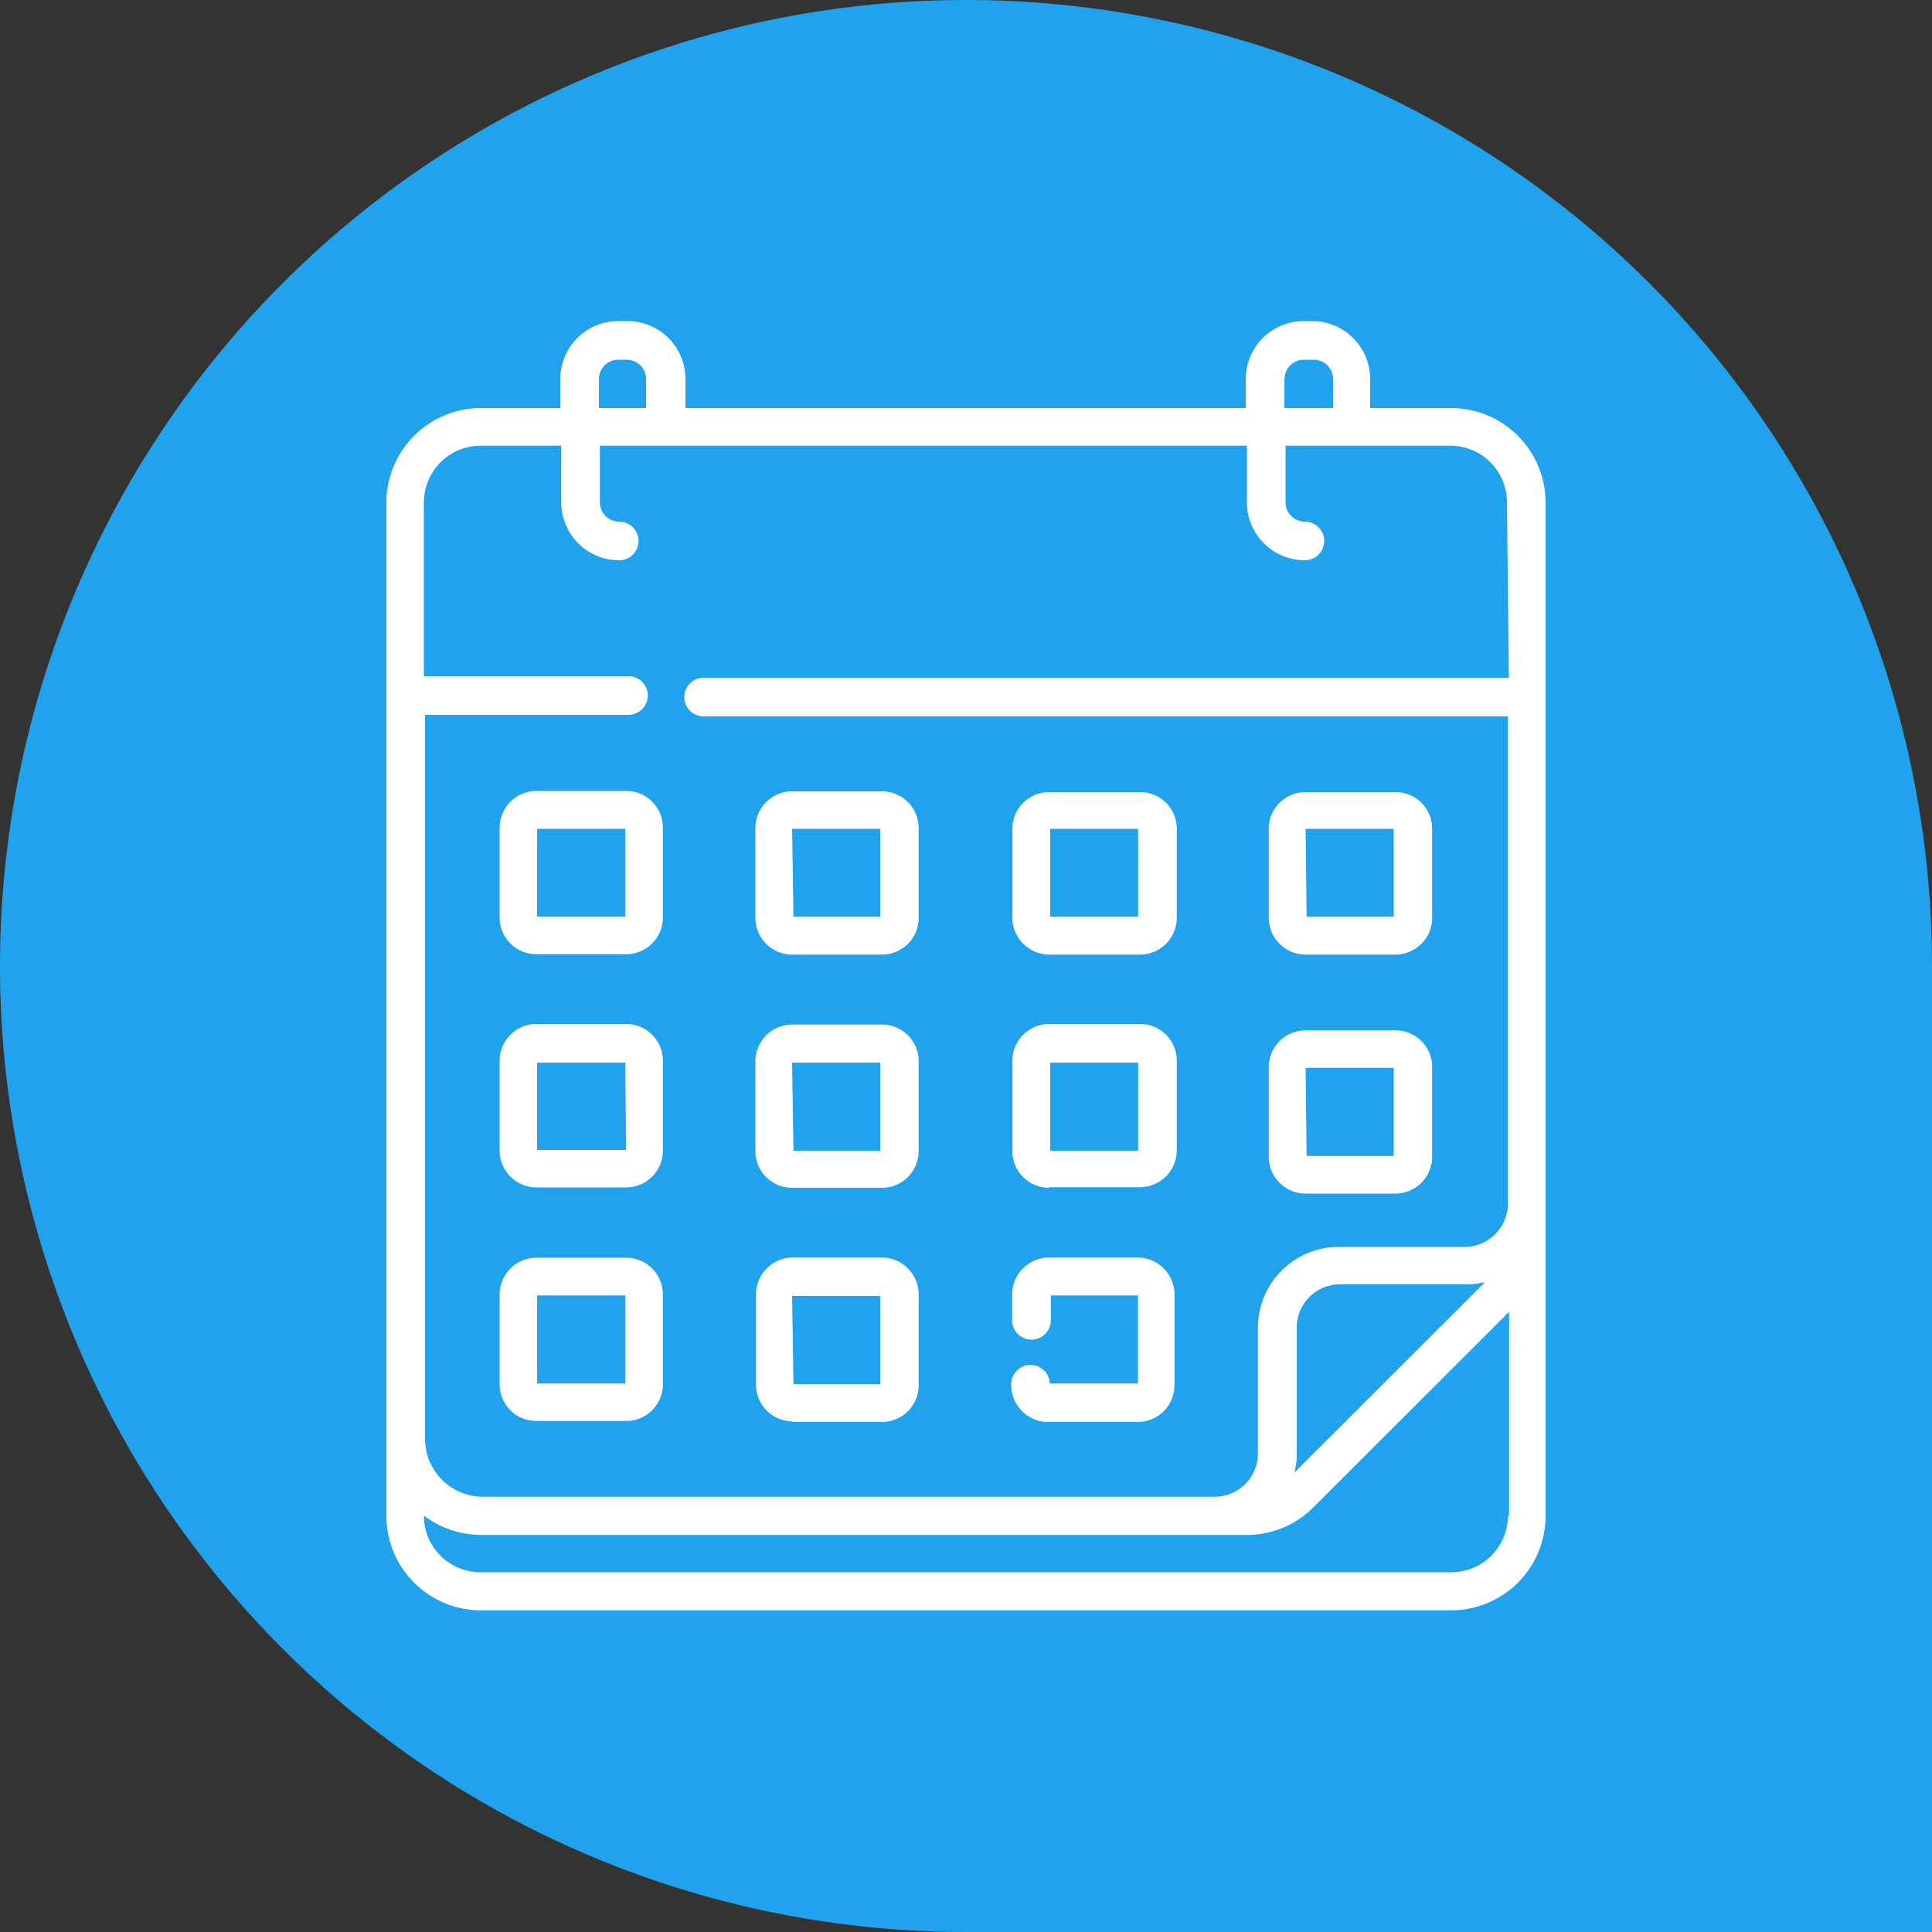
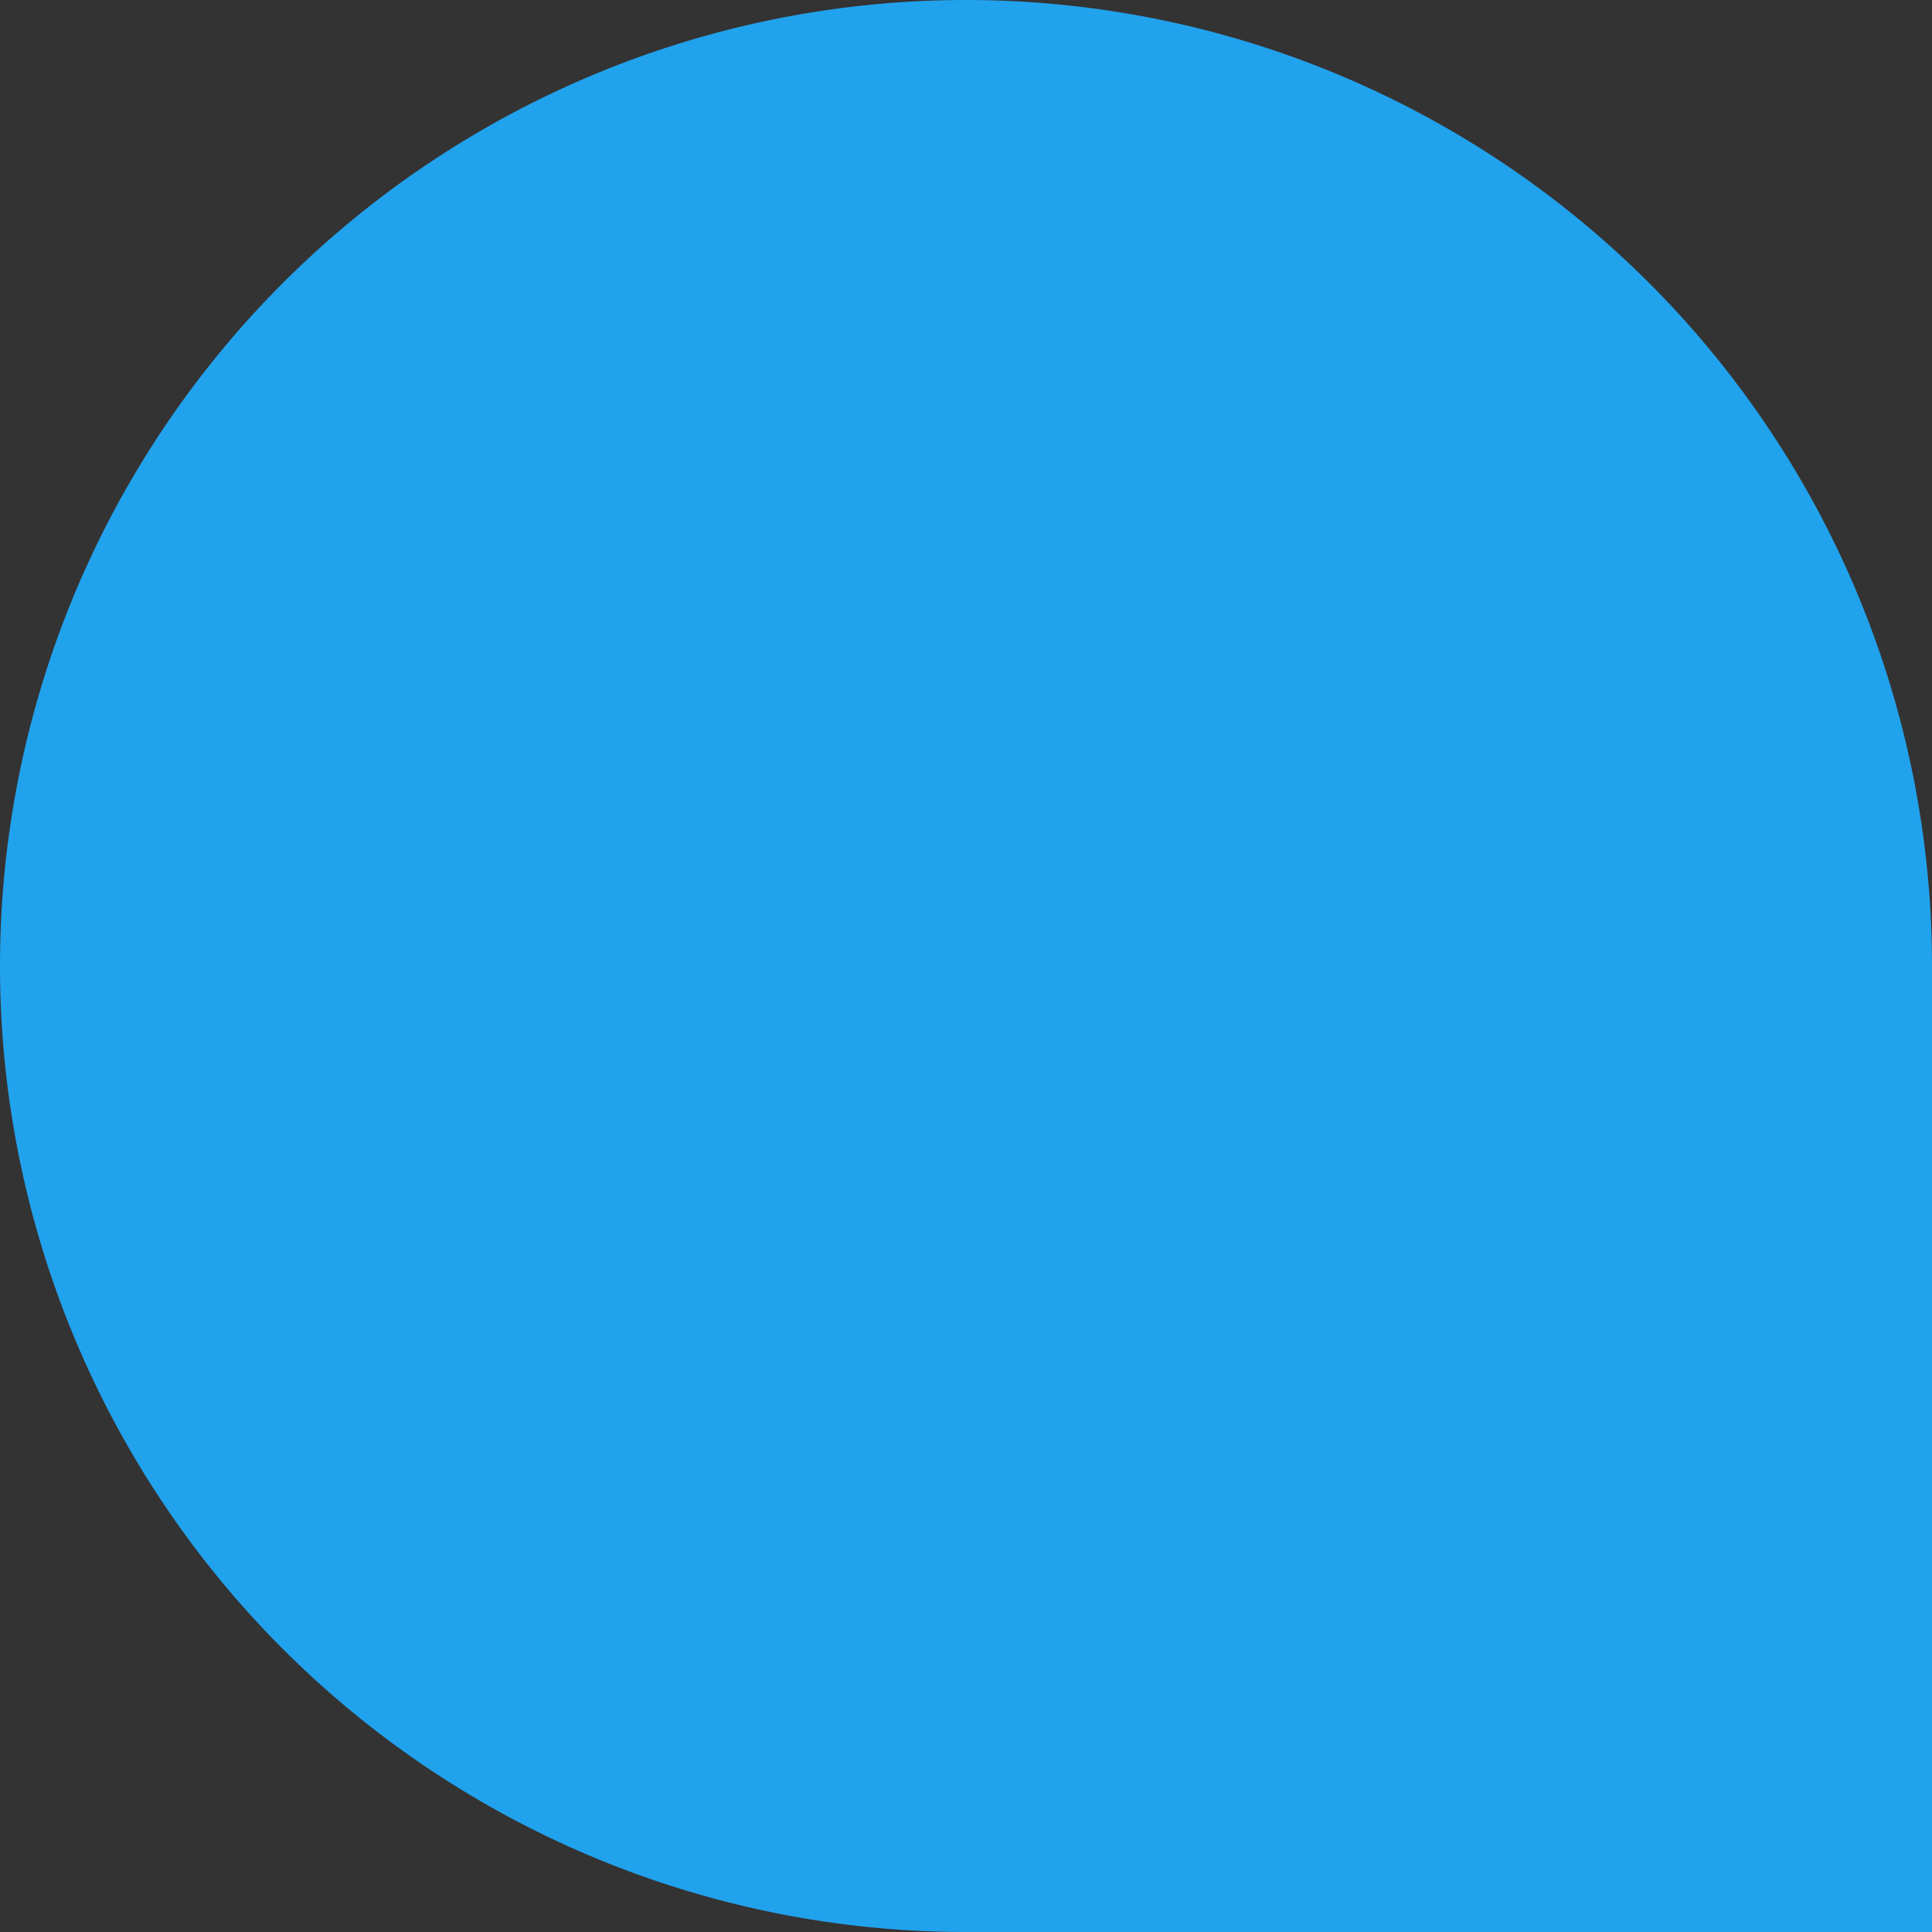
<svg xmlns="http://www.w3.org/2000/svg" id="Слой_1" data-name="Слой 1" viewBox="0 0 100 100">
  <rect x="0" y="0" width="100" height="100" fill="#333333" stroke="none" />
  <defs>
    <style>.cls-1{fill:#21a2ed;}.cls-2{fill:#fff;}</style>
  </defs>
  <path class="cls-1" d="M50,100A50,50,0,0,1,0,50H0A50,50,0,0,1,50,0h0a50,50,0,0,1,50,50v50Z" />
-   <path class="cls-2" d="M67.58,49.41h4.64a1.91,1.91,0,0,0,1.91-1.9V42.86A1.89,1.89,0,0,0,72.22,41H67.58a1.9,1.9,0,0,0-1.91,1.89h0v4.65A1.91,1.91,0,0,0,67.58,49.41Zm0-6.51h4.56v4.55H67.63Zm0,18.88h4.64a1.91,1.91,0,0,0,1.91-1.9V55.23a1.9,1.9,0,0,0-1.9-1.9H67.58a1.91,1.91,0,0,0-1.91,1.9v4.65A1.91,1.91,0,0,0,67.58,61.78Zm0-6.51h4.56v4.56H67.63ZM54.3,49.41H59a1.91,1.91,0,0,0,1.91-1.9V42.86A1.89,1.89,0,0,0,59,41H54.3a1.9,1.9,0,0,0-1.9,1.9h0v4.65A1.92,1.92,0,0,0,54.3,49.41Zm.06-6.51h4.55v4.55H54.36Zm-22,22.2h-4.6a1.91,1.91,0,0,0-1.9,1.9v4.65a1.9,1.9,0,0,0,1.9,1.9h4.65a1.9,1.9,0,0,0,1.9-1.9h0V67a1.9,1.9,0,0,0-1.9-1.9h0Zm0,6.51H27.8V67.05h4.56Zm0-30.67h-4.6a1.91,1.91,0,0,0-1.9,1.9v4.65a1.9,1.9,0,0,0,1.9,1.9h4.65a1.9,1.9,0,0,0,1.9-1.9h0V42.84a1.89,1.89,0,0,0-1.88-1.9h-.07Zm0,6.51H27.8V42.9h4.56Zm21.94,14H59a1.91,1.91,0,0,0,1.91-1.9V54.93A1.9,1.9,0,0,0,59,53H54.3a1.91,1.91,0,0,0-1.9,1.9v4.65a1.9,1.9,0,0,0,1.87,1.93h0ZM54.36,55h4.55v4.56H54.36ZM75.1,21.12H70.92v-1.5a3,3,0,0,0-3-3h-.44a3,3,0,0,0-3,3v1.5h-29v-1.5a3,3,0,0,0-3-3H32a3,3,0,0,0-3,3v1.5H24.88A4.9,4.9,0,0,0,20,26V78.46a4.89,4.89,0,0,0,4.88,4.89H75.12A4.89,4.89,0,0,0,80,78.46V26A4.9,4.9,0,0,0,75.1,21.12Zm-8.61-1.5a1,1,0,0,1,1-1H68a1,1,0,0,1,1,1v1.5H66.48v-1.5ZM31,19.62a1,1,0,0,1,1-1h.44a1,1,0,0,1,1,1v1.5H31ZM78.05,78.45a2.93,2.93,0,0,1-2.93,2.93H24.87a2.93,2.93,0,0,1-2.93-2.93h0a5,5,0,0,0,2.94,1H64.49A4.86,4.86,0,0,0,68,78L78.11,67.9V78.45ZM67,76.22a4.21,4.21,0,0,0,.12-1V68.71a2.23,2.23,0,0,1,2.22-2.23h6.53a4.21,4.21,0,0,0,1-.12ZM78.1,35.08H36.42a1,1,0,0,0,0,2H78.05V62.31a2.25,2.25,0,0,1-2.23,2.23H69.29a4.19,4.19,0,0,0-4.18,4.18v6.53a2.24,2.24,0,0,1-2.22,2.22h-38A3,3,0,0,1,22,74.53V37H32.53a1,1,0,0,0,0-2H21.94V26a2.94,2.94,0,0,1,2.93-2.93h4.18V26a3,3,0,0,0,3,3h0a1,1,0,0,0,0-2,1,1,0,0,1-1-1V23.07H64.54V26a3,3,0,0,0,3,3,1,1,0,0,0,0-2,1,1,0,0,1-1-1V23.07H75.1A2.93,2.93,0,0,1,78,26ZM32.41,53H27.76a1.91,1.91,0,0,0-1.9,1.91v4.65a1.91,1.91,0,0,0,1.9,1.9h4.65a1.9,1.9,0,0,0,1.9-1.9h0V54.92A1.9,1.9,0,0,0,32.43,53Zm0,6.52H27.8V55h4.56ZM41,49.41h4.65a1.9,1.9,0,0,0,1.9-1.9h0V42.86a1.9,1.9,0,0,0-1.9-1.9H41a1.9,1.9,0,0,0-1.9,1.9h0v4.65A1.9,1.9,0,0,0,41,49.41Zm0-6.51h4.56v4.55H41.07ZM54.34,71.61a1,1,0,0,0-2,.08,1.91,1.91,0,0,0,1.9,1.91h4.65a1.9,1.9,0,0,0,1.9-1.9h0V67a1.91,1.91,0,0,0-1.9-1.91h-4.6A1.91,1.91,0,0,0,52.39,67v1.34a1,1,0,0,0,2,0V67.05H58.9v4.56ZM41,61.48h4.65a1.9,1.9,0,0,0,1.9-1.9h0V54.93a1.9,1.9,0,0,0-1.9-1.9H41a1.91,1.91,0,0,0-1.9,1.9v4.65A1.89,1.89,0,0,0,41,61.48ZM41,55h4.56v4.56H41.07Zm0,18.6h4.65a1.9,1.9,0,0,0,1.9-1.9h0V67a1.91,1.91,0,0,0-1.9-1.91H41A1.91,1.91,0,0,0,39.13,67v4.64A1.9,1.9,0,0,0,41,73.57Zm0-6.52h4.56v4.56H41.07Z" />
</svg>